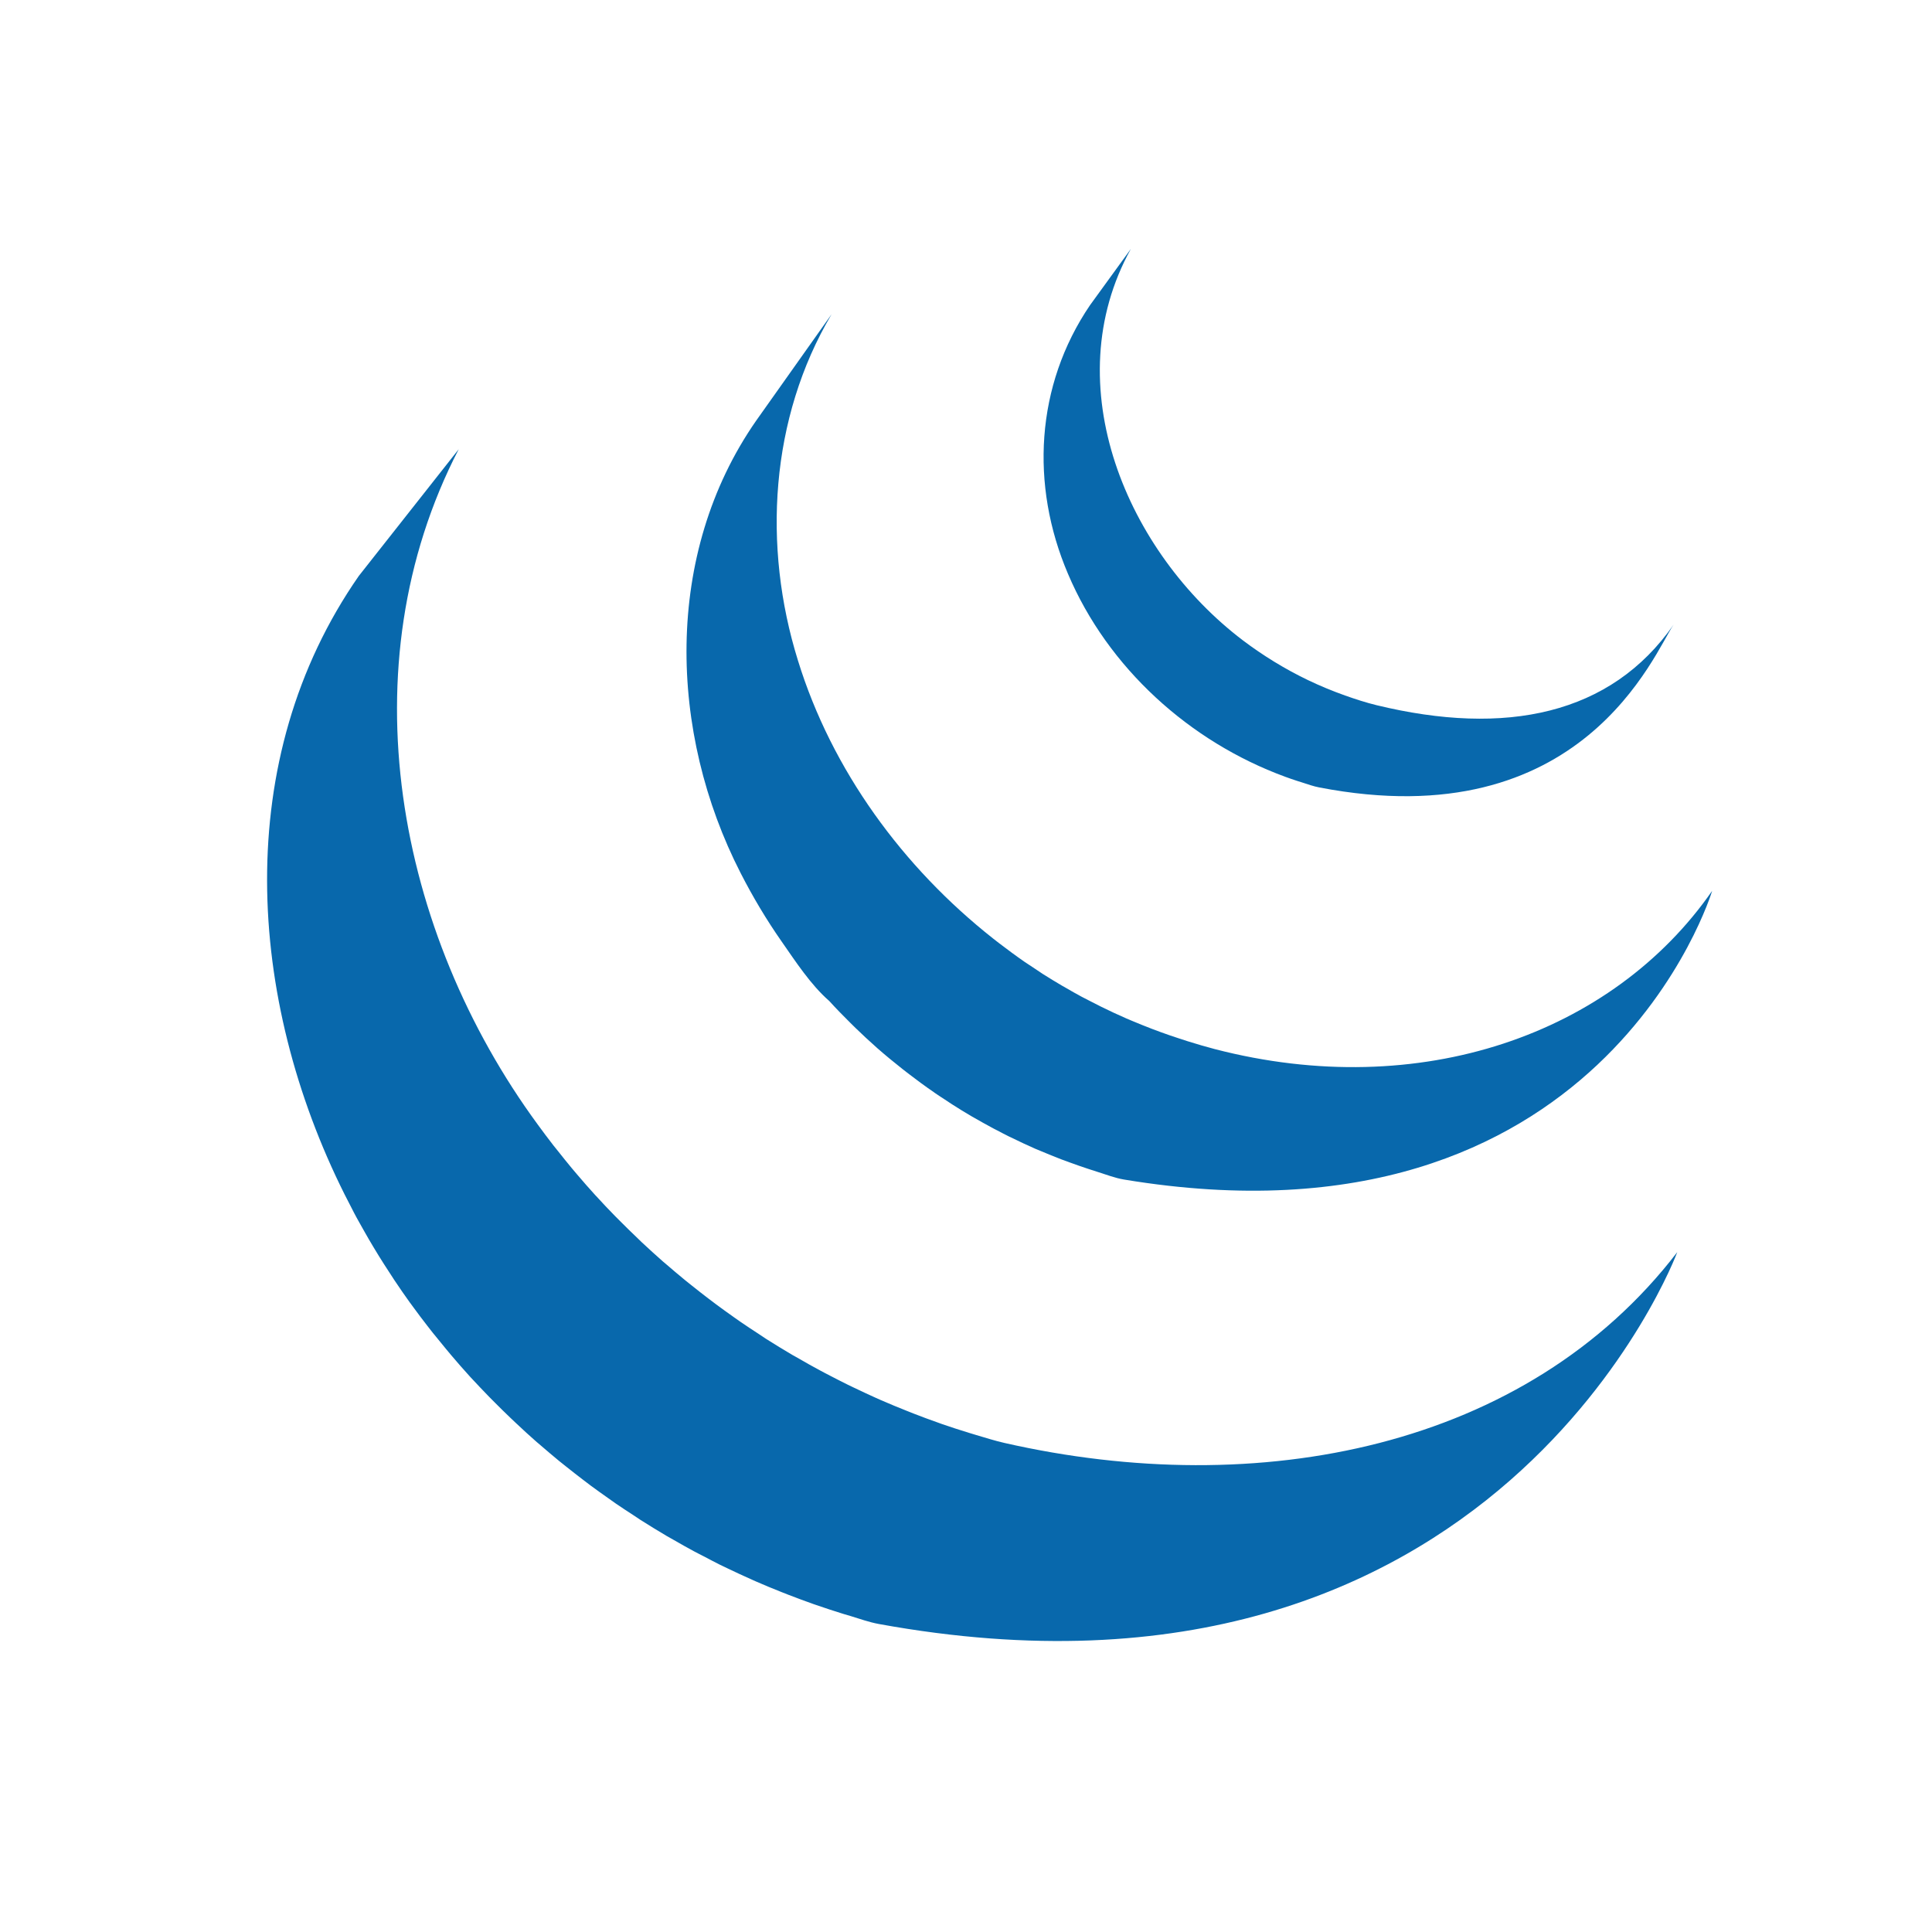
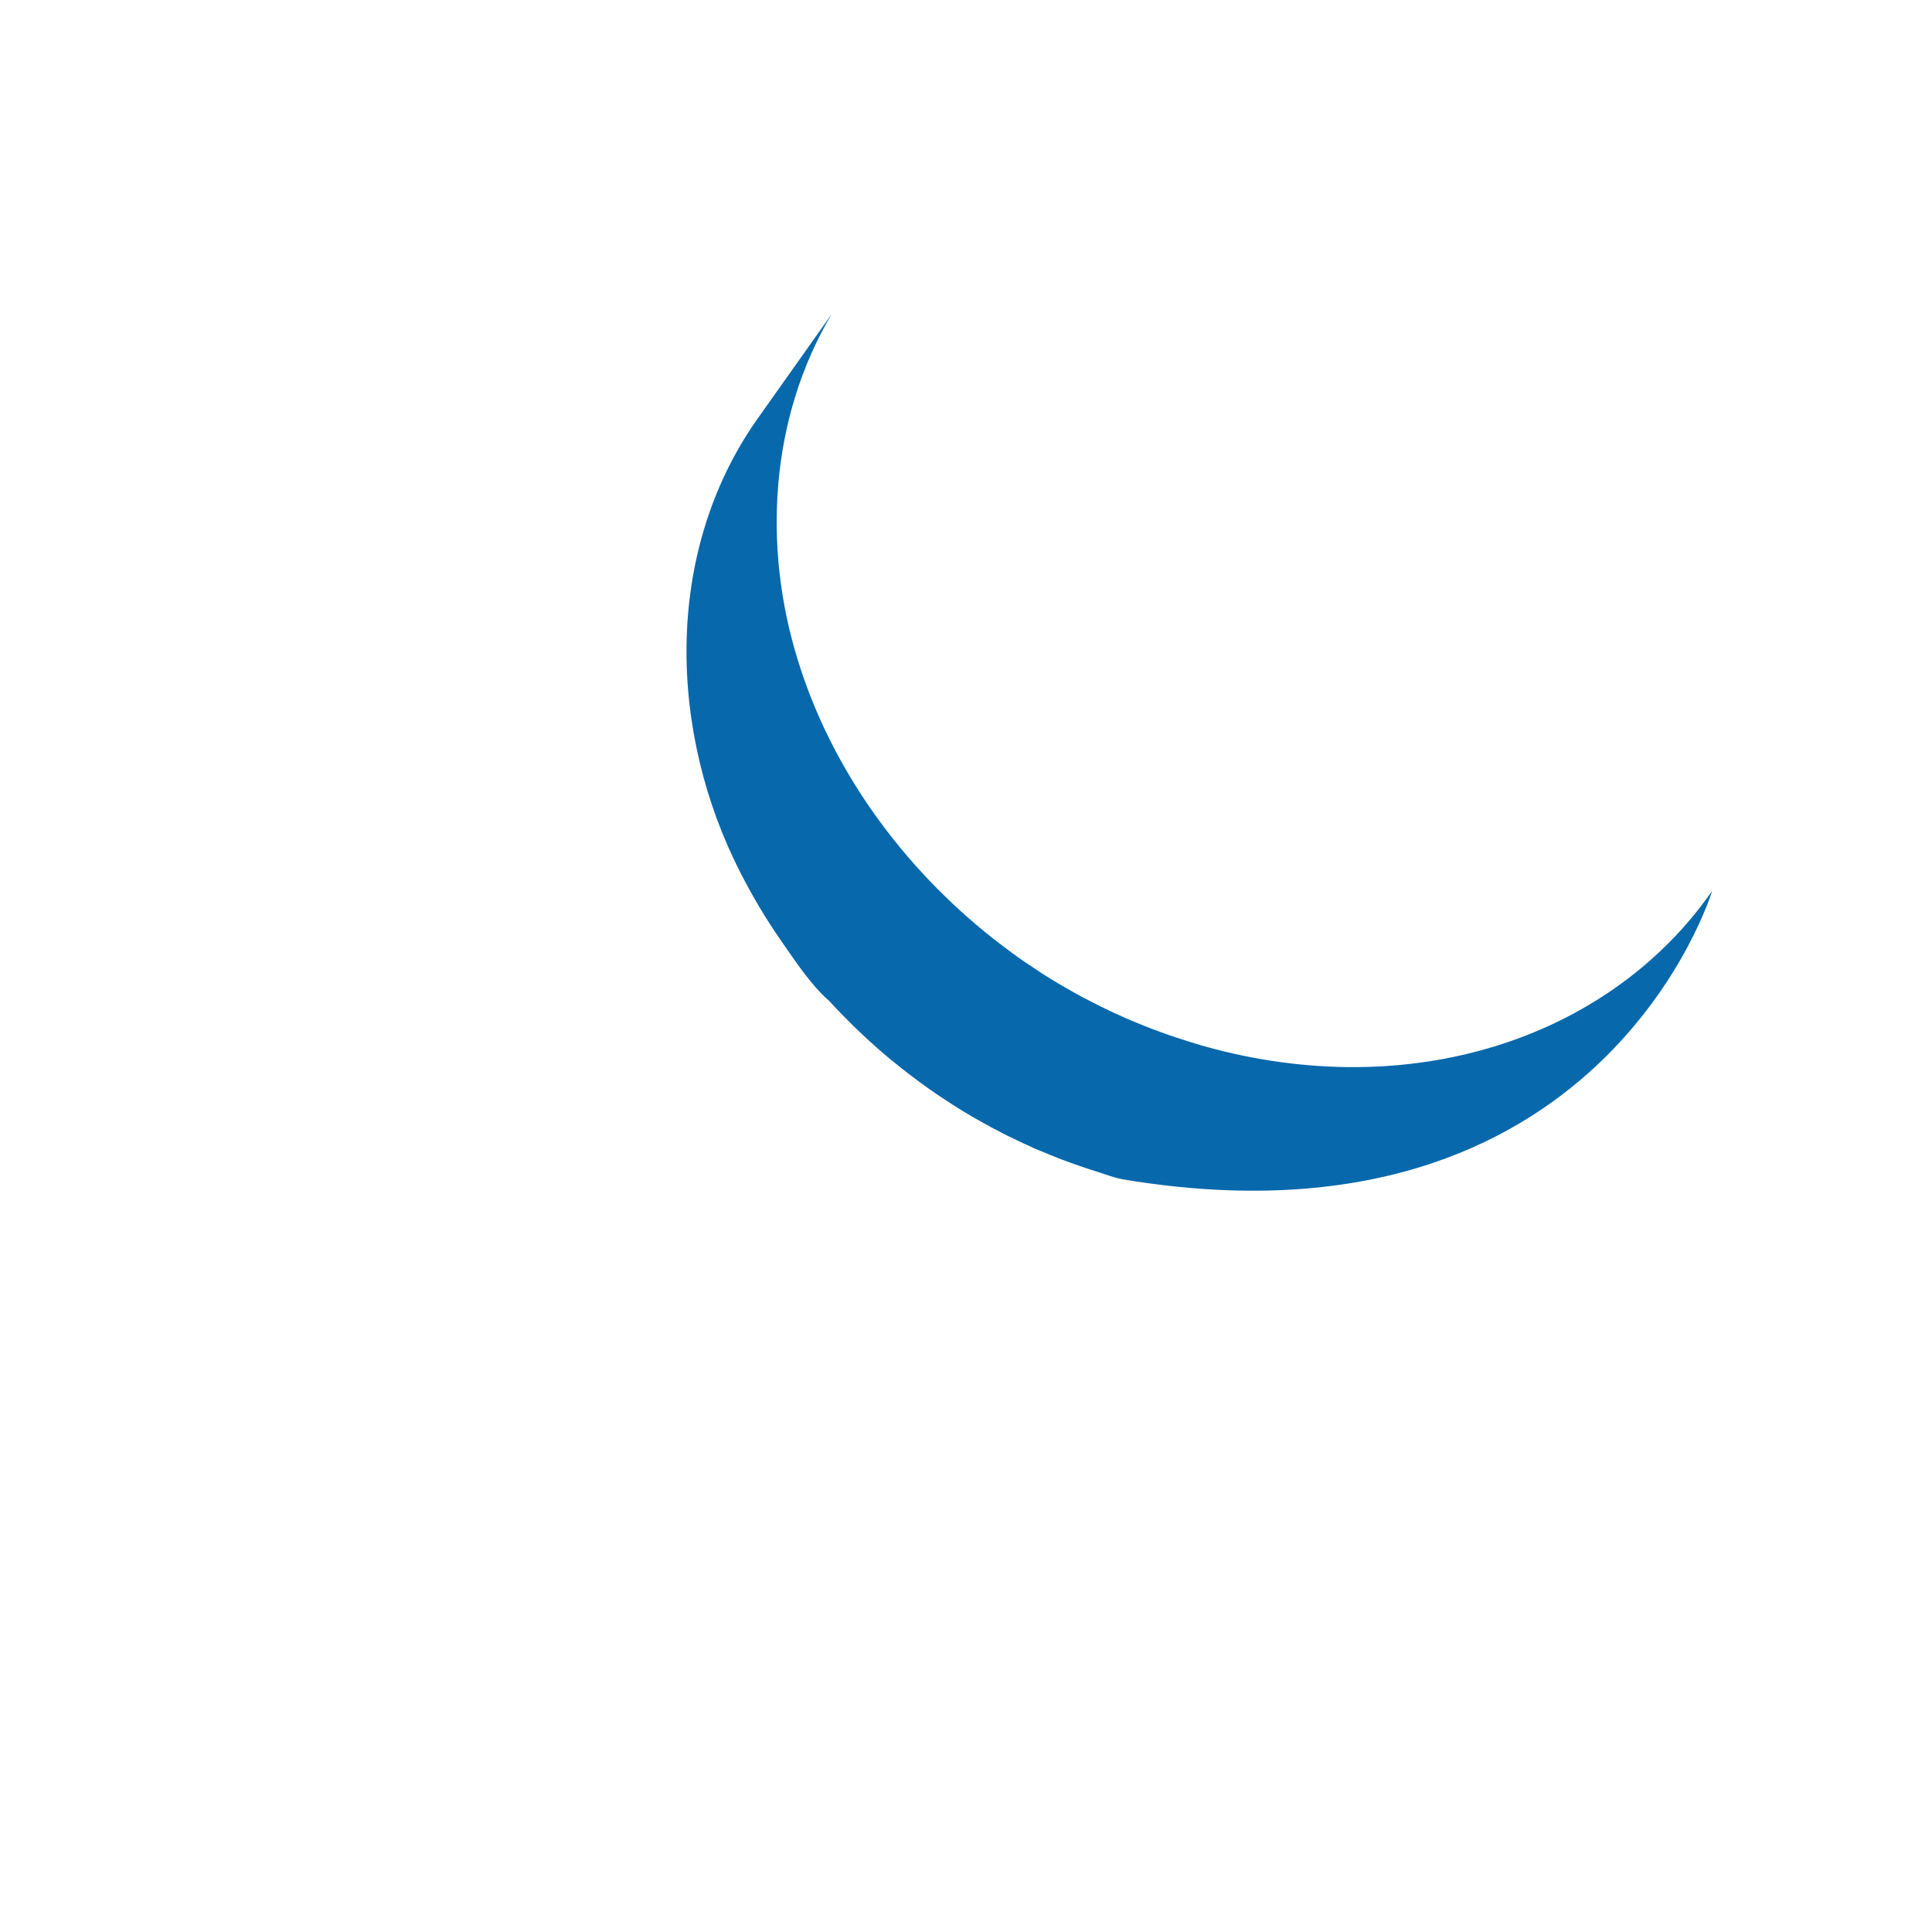
<svg xmlns="http://www.w3.org/2000/svg" width="54" height="54" viewBox="0 0 54 54" fill="none">
-   <path d="M10.03 16.096C6.454 21.235 6.899 27.922 9.631 33.383C9.696 33.514 9.764 33.643 9.831 33.772C9.874 33.854 9.914 33.938 9.959 34.018C9.984 34.066 10.012 34.114 10.038 34.16C10.085 34.246 10.132 34.329 10.181 34.414C10.265 34.564 10.352 34.713 10.441 34.861C10.491 34.943 10.539 35.025 10.59 35.106C10.689 35.266 10.79 35.423 10.893 35.58C10.936 35.647 10.978 35.714 11.022 35.779C11.164 35.992 11.31 36.203 11.46 36.412C11.464 36.417 11.468 36.423 11.473 36.428C11.496 36.462 11.522 36.494 11.546 36.528C11.676 36.707 11.81 36.884 11.946 37.059C11.996 37.123 12.046 37.187 12.096 37.251C12.217 37.402 12.34 37.553 12.466 37.704C12.512 37.761 12.559 37.817 12.607 37.873C12.775 38.071 12.946 38.268 13.121 38.46C13.124 38.463 13.128 38.468 13.131 38.471C13.139 38.479 13.145 38.484 13.151 38.493C13.322 38.679 13.497 38.861 13.674 39.044C13.729 39.1 13.785 39.157 13.841 39.212C13.979 39.351 14.118 39.487 14.259 39.622C14.316 39.676 14.372 39.732 14.43 39.784C14.617 39.961 14.808 40.135 15.001 40.305C15.005 40.308 15.007 40.31 15.01 40.312C15.043 40.342 15.077 40.369 15.11 40.397C15.28 40.545 15.454 40.691 15.629 40.836C15.701 40.894 15.773 40.95 15.845 41.008C15.988 41.122 16.132 41.235 16.278 41.346C16.355 41.405 16.432 41.463 16.509 41.522C16.67 41.64 16.832 41.757 16.995 41.871C17.055 41.914 17.113 41.956 17.172 41.996C17.189 42.008 17.204 42.02 17.221 42.031C17.376 42.138 17.535 42.24 17.693 42.343C17.761 42.388 17.828 42.435 17.897 42.479C18.14 42.633 18.387 42.785 18.636 42.932C18.703 42.971 18.772 43.008 18.84 43.047C19.023 43.153 19.208 43.257 19.395 43.358C19.496 43.413 19.6 43.464 19.702 43.516C19.834 43.586 19.965 43.656 20.099 43.723C20.129 43.737 20.16 43.752 20.19 43.767C20.244 43.793 20.299 43.818 20.353 43.845C20.561 43.945 20.77 44.042 20.982 44.136C21.027 44.156 21.07 44.176 21.115 44.196C21.357 44.302 21.602 44.404 21.849 44.501C21.908 44.525 21.967 44.548 22.027 44.571C22.255 44.659 22.487 44.746 22.719 44.828C22.749 44.838 22.777 44.848 22.806 44.858C23.061 44.947 23.319 45.03 23.578 45.111C23.64 45.128 23.703 45.148 23.765 45.166C24.029 45.246 24.29 45.341 24.562 45.391C41.856 48.545 46.88 34.998 46.88 34.998C42.66 40.495 35.171 41.945 28.076 40.331C27.807 40.27 27.546 40.186 27.284 40.109C27.217 40.089 27.152 40.069 27.086 40.049C26.83 39.971 26.576 39.888 26.324 39.801C26.289 39.788 26.254 39.776 26.219 39.763C25.993 39.684 25.769 39.6 25.547 39.514C25.484 39.489 25.421 39.465 25.358 39.439C25.114 39.343 24.872 39.242 24.632 39.138C24.583 39.117 24.536 39.095 24.487 39.074C24.281 38.981 24.078 38.886 23.875 38.789C23.816 38.761 23.758 38.733 23.698 38.704C23.539 38.626 23.381 38.544 23.224 38.463C23.119 38.408 23.012 38.355 22.908 38.297C22.716 38.195 22.528 38.088 22.34 37.979C22.277 37.943 22.213 37.909 22.149 37.872C21.899 37.725 21.653 37.574 21.409 37.42C21.342 37.377 21.276 37.331 21.21 37.287C21.033 37.172 20.857 37.056 20.684 36.937C20.626 36.898 20.571 36.856 20.515 36.818C20.347 36.699 20.181 36.58 20.017 36.458C19.943 36.403 19.869 36.347 19.797 36.292C19.646 36.176 19.496 36.06 19.348 35.941C19.281 35.887 19.214 35.834 19.148 35.781C18.959 35.625 18.773 35.469 18.589 35.309C18.57 35.292 18.549 35.276 18.528 35.258C18.329 35.083 18.133 34.904 17.94 34.724C17.884 34.67 17.83 34.618 17.775 34.564C17.632 34.428 17.491 34.291 17.353 34.151C17.297 34.095 17.241 34.041 17.187 33.985C17.011 33.805 16.838 33.623 16.669 33.437C16.661 33.428 16.652 33.42 16.643 33.41C16.464 33.214 16.289 33.014 16.118 32.812C16.072 32.757 16.026 32.703 15.98 32.649C15.853 32.495 15.726 32.339 15.602 32.181C15.556 32.125 15.51 32.067 15.464 32.009C15.315 31.816 15.169 31.623 15.027 31.427C11.088 26.054 9.672 18.642 12.821 12.556" fill="#0868AC" />
  <path d="M21.13 11.765C18.544 15.487 18.684 20.469 20.702 24.405C21.04 25.065 21.42 25.705 21.846 26.314C22.233 26.869 22.663 27.53 23.177 27.977C23.363 28.182 23.558 28.382 23.757 28.579C23.808 28.63 23.859 28.679 23.91 28.73C24.103 28.917 24.3 29.101 24.503 29.28C24.511 29.287 24.519 29.295 24.527 29.302C24.529 29.304 24.531 29.305 24.533 29.307C24.758 29.504 24.989 29.693 25.225 29.88C25.278 29.92 25.329 29.962 25.382 30.002C25.619 30.184 25.859 30.362 26.107 30.531C26.114 30.537 26.12 30.542 26.128 30.547C26.236 30.622 26.348 30.693 26.458 30.765C26.511 30.799 26.561 30.836 26.615 30.869C26.791 30.982 26.97 31.092 27.151 31.198C27.177 31.213 27.202 31.227 27.227 31.241C27.384 31.331 27.543 31.421 27.702 31.506C27.757 31.538 27.814 31.565 27.87 31.594C27.98 31.652 28.09 31.711 28.203 31.766C28.219 31.775 28.237 31.782 28.253 31.789C28.481 31.901 28.71 32.009 28.945 32.112C28.995 32.134 29.047 32.154 29.098 32.175C29.286 32.254 29.475 32.332 29.666 32.405C29.746 32.436 29.828 32.465 29.909 32.494C30.082 32.558 30.255 32.617 30.43 32.675C30.509 32.701 30.587 32.727 30.666 32.751C30.914 32.828 31.16 32.926 31.419 32.969C44.772 35.181 47.855 24.9 47.855 24.9C45.076 28.903 39.694 30.812 33.952 29.322C33.697 29.255 33.445 29.181 33.196 29.103C33.119 29.08 33.044 29.054 32.968 29.029C32.791 28.972 32.614 28.911 32.439 28.847C32.359 28.818 32.279 28.788 32.2 28.758C32.009 28.685 31.819 28.608 31.631 28.529C31.58 28.507 31.528 28.487 31.478 28.464C31.242 28.361 31.01 28.253 30.781 28.14C30.663 28.082 30.548 28.022 30.432 27.962C30.365 27.927 30.297 27.893 30.23 27.858C30.081 27.778 29.934 27.694 29.788 27.609C29.754 27.589 29.718 27.57 29.682 27.549C29.502 27.444 29.324 27.334 29.147 27.223C29.093 27.188 29.04 27.15 28.986 27.115C28.87 27.039 28.753 26.963 28.639 26.885C28.393 26.715 28.154 26.537 27.918 26.357C27.863 26.314 27.808 26.272 27.755 26.23C25.241 24.245 23.249 21.533 22.302 18.458C21.309 15.268 21.523 11.688 23.243 8.783" fill="#0868AC" />
-   <path d="M30.466 8.53C28.942 10.774 28.792 13.56 29.85 16.038C30.965 18.668 33.252 20.732 35.919 21.71C36.029 21.751 36.139 21.788 36.251 21.825C36.3 21.84 36.348 21.857 36.397 21.871C36.554 21.921 36.71 21.978 36.873 22.009C44.245 23.433 46.245 18.225 46.778 17.459C45.026 19.981 42.082 20.586 38.47 19.709C38.185 19.64 37.871 19.537 37.596 19.44C37.243 19.314 36.896 19.171 36.558 19.009C35.917 18.701 35.305 18.326 34.739 17.898C31.506 15.446 29.498 10.767 31.608 6.957" fill="#0868AC" />
</svg>